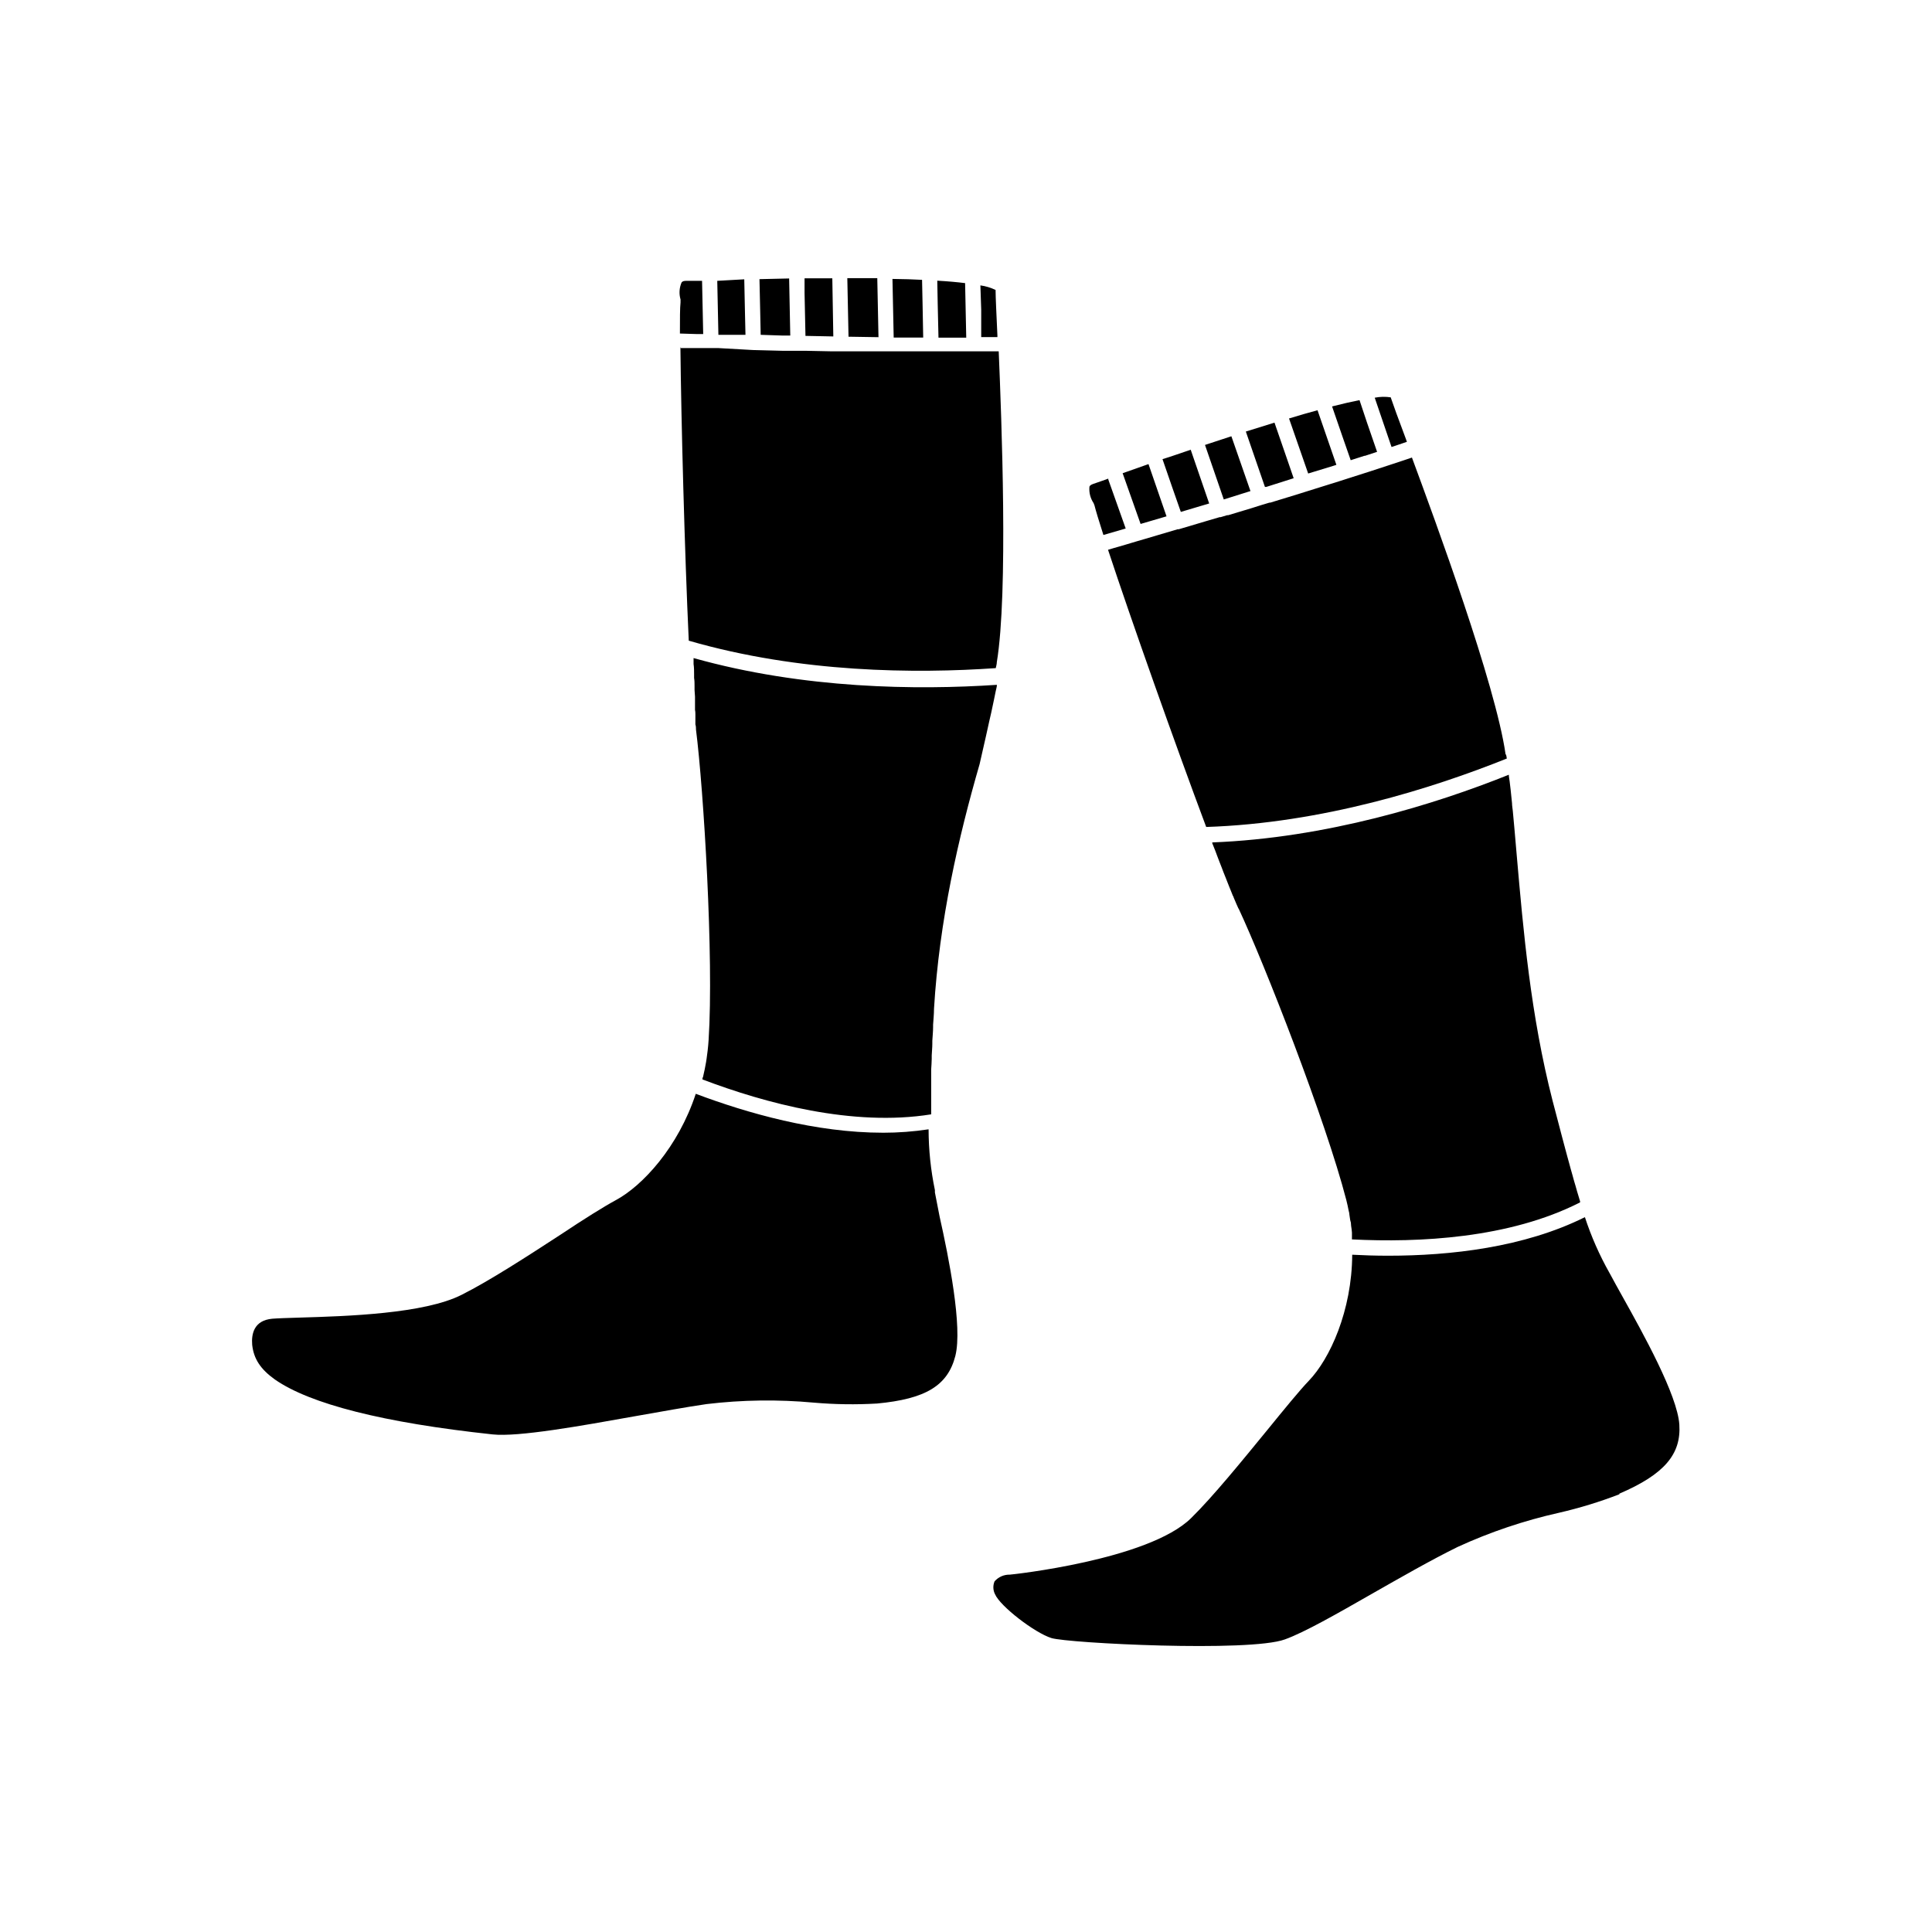
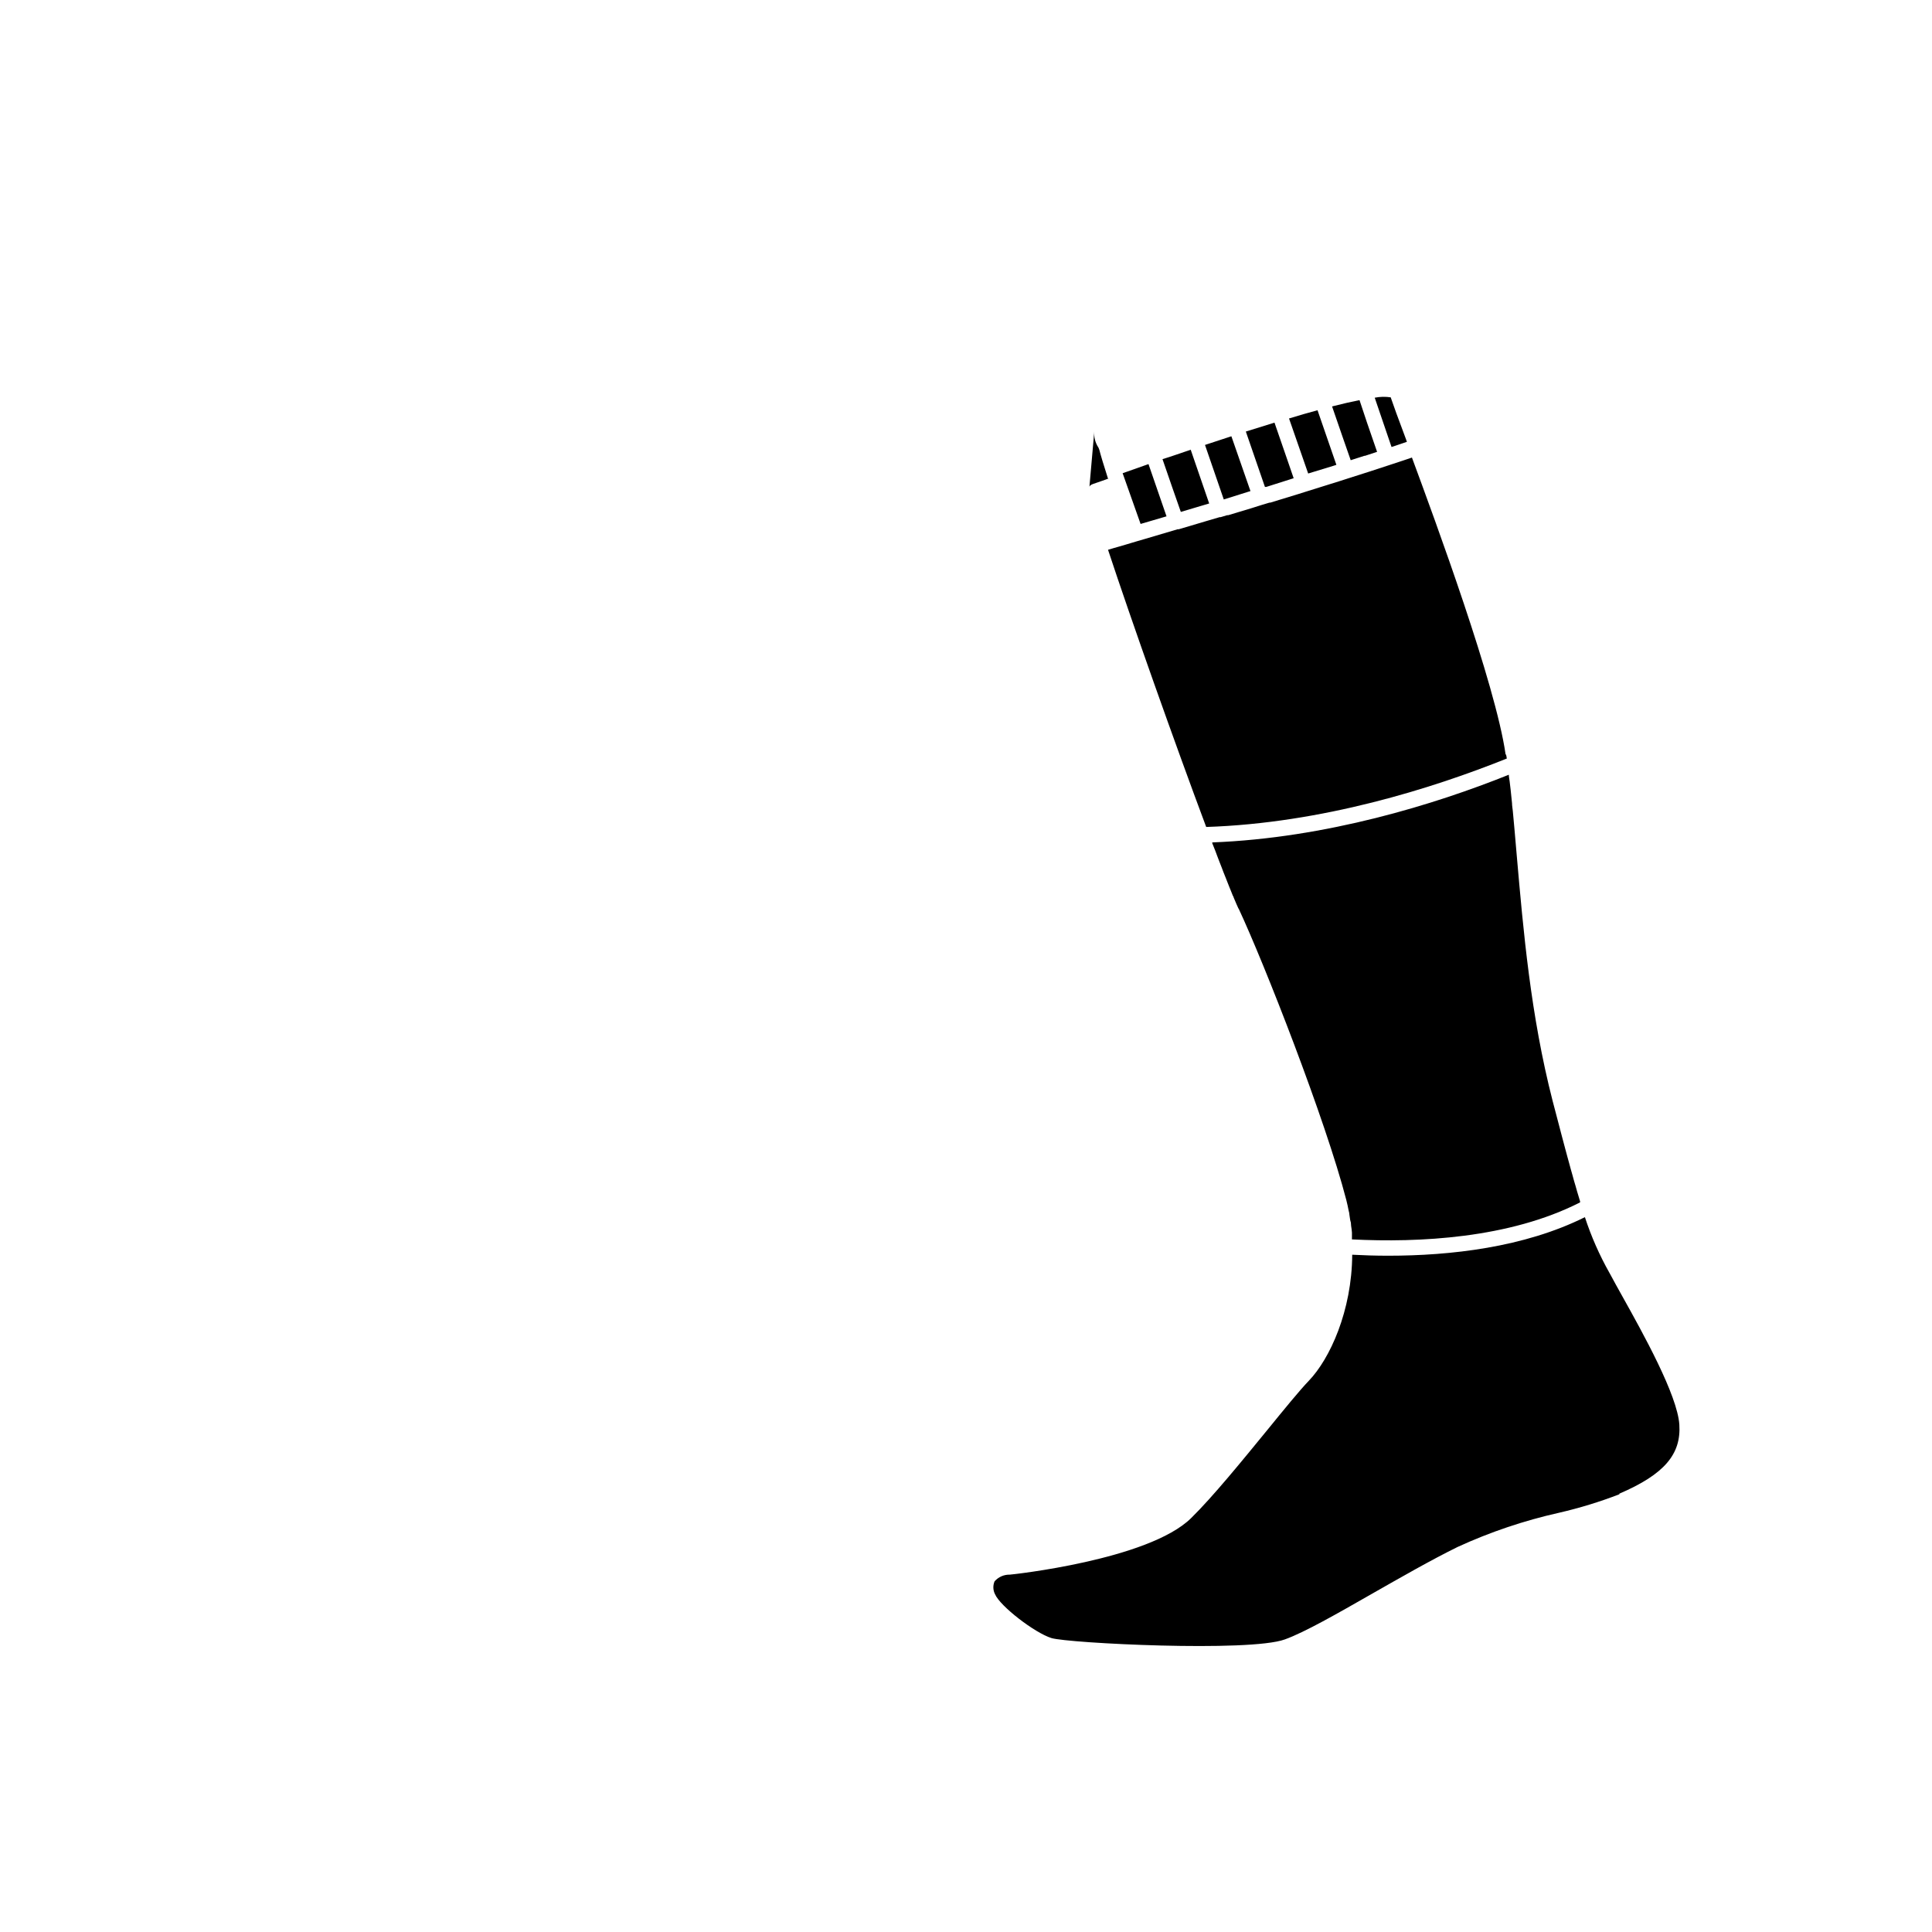
<svg xmlns="http://www.w3.org/2000/svg" fill="#000000" width="800px" height="800px" version="1.1" viewBox="144 144 512 512">
  <g>
-     <path d="m543.32 345.02c-19.688 7.898-48.91 17.129-79.664 18.137-8.203-21.887-19.949-55.055-26.016-73.457l1.613-0.484 1.289-0.363 1.652-0.484 1.41-0.422 1.754-0.523 2.016-0.586 8.707-2.578h0.301l7.254-2.156 3.566-1.047h0.262l1.734-0.523h0.281l6.227-1.875 0.828-0.262 1.855-0.586 2.016-0.605h0.223l7.375-2.258 1.855-0.586c3.223-0.996 6.383-1.98 9.473-2.961l1.875-0.605c3.828-1.211 7.477-2.379 10.863-3.508l3.606-1.188 2.5-0.844c6.188 16.746 22.168 60.113 24.809 78.594 0.195 0.125 0.258 0.648 0.336 1.172zm-35.004-95.625c1.395-0.277 2.828-0.309 4.234-0.098 0.605 1.773 2.016 5.723 4.031 11.043l0.262 0.746-1.008 0.344-2.016 0.684-1.047 0.344-0.945-2.762zm-4.031 0.645 2.016 6.047 2.641 7.656-3.184 1.047h-0.16l-3.648 1.168-2.156-6.188-2.781-8.062c2.762-0.699 5.18-1.262 7.254-1.668zm-11.125 2.68 4.996 14.469-0.867 0.281-6.609 2.016-5.074-14.586c2.801-0.867 5.301-1.574 7.539-2.176zm-11.406 3.285 3.91 11.324 1.168 3.406-7.25 2.301h-0.363l-5.059-14.672zm-6.367 18.137-0.664 0.203-6.41 2.016-4.977-14.449 6.992-2.297zm-15.859-11.023 4.918 14.309-1.832 0.543-5.684 1.691-2.316-6.625-2.539-7.356c2.336-0.707 4.836-1.613 7.434-2.481zm-11.164 3.871 4.777 13.844-6.871 2.016-4.758-13.441zm-15.656 6.047c0-0.16 0.203-0.523 0.926-0.766l3.144-1.09 0.926-0.344v0.223l4.617 13-5.906 1.715c-1.188-3.688-2.016-6.449-2.379-7.879l-0.223-0.562v-0.004c-0.848-1.266-1.238-2.777-1.105-4.293zm39.52 111.79c-0.18-0.383-0.383-0.828-0.586-1.309-0.062-0.125-0.117-0.254-0.16-0.383-0.18-0.402-0.363-0.805-0.543-1.27 0-0.16-0.16-0.363-0.242-0.543l-0.562-1.41c-0.102-0.223-0.203-0.484-0.301-0.727-0.102-0.242-0.402-1.008-0.605-1.531l-0.363-0.926c-0.203-0.523-0.422-1.047-0.645-1.613-0.223-0.562-0.301-0.766-0.441-1.168-0.141-0.402-0.402-1.047-0.625-1.594l-0.586-1.531c-0.16-0.422-0.344-0.887-0.504-1.352l-0.805-2.016v-0.203c30.23-1.168 59.008-10.078 78.594-17.938 0 0.605 0.16 1.211 0.223 1.812 0.059 0.605 0.18 1.473 0.262 2.215l0.363 3.527c0 0.684 0.141 1.371 0.203 2.016 0.141 1.43 0.262 2.902 0.402 4.394l0.121 1.371c0.18 2.016 0.363 4.031 0.523 6.047 1.734 19.852 3.668 42.32 9.512 65.07 0.422 1.594 0.805 3.144 1.211 4.613 0.203 0.828 0.402 1.594 0.625 2.379 0.223 0.785 0.324 1.27 0.484 1.855 0.16 0.586 0.402 1.531 0.605 2.277s0.301 1.129 0.441 1.652c0.141 0.523 0.363 1.391 0.543 2.016l0.422 1.531c0.18 0.625 0.344 1.25 0.504 1.855 0.16 0.605 0.262 0.945 0.402 1.41 0.141 0.465 0.324 1.129 0.465 1.691l0.363 1.211c0.141 0.543 0.301 1.066 0.441 1.57s0.223 0.727 0.324 1.066c0.102 0.344 0.301 0.988 0.441 1.473v0.281c-18.762 9.574-42.824 10.699-60.457 9.812v-0.727-1.09c0-0.363-0.141-1.211-0.223-1.812-0.082-0.605 0-0.746-0.141-1.109-0.141-0.363-0.203-1.27-0.324-1.914 0-0.324-0.102-0.625-0.18-0.945-0.18-0.945-0.383-1.895-0.625-2.84-5.484-21.195-21.77-62.789-28.559-77.281zm100.92 155.17c-5.203 2.012-10.547 3.648-15.98 4.898-9.254 2.07-18.266 5.109-26.883 9.066-7.133 3.508-15.055 8.062-22.711 12.414-9.191 5.262-17.875 10.219-23.074 12.09-9.391 3.426-57.473 1.008-61.867-0.363-4.394-1.371-13.602-8.422-14.953-11.648l-0.004 0.004c-0.527-1.059-0.566-2.297-0.102-3.387 1.016-1.16 2.492-1.809 4.031-1.773 0.363 0 36.758-3.871 48.043-14.973 5.805-5.703 13.402-15.055 20.152-23.297 4.613-5.664 8.605-10.559 11.023-13.078 5.621-5.824 11.445-18.602 11.527-33.434 3.043 0.16 6.188 0.262 9.531 0.262 16.484 0 36.031-2.195 52.133-10.219l0.004 0.004c1.676 5.125 3.856 10.074 6.508 14.77l0.301 0.543c0.828 1.551 1.895 3.488 3.102 5.644 5.461 9.773 14.609 26.199 15.113 34.016 0.508 7.82-3.926 13.16-15.895 18.301z" />
-     <path d="m391.52 411.36c0 1.473-0.16 2.863-0.242 4.211v0.605c0 1.25-0.141 2.457-0.203 3.629v0.785c0 1.066-0.121 2.117-0.16 3.125v0.906c0 0.945-0.102 1.875-0.141 2.762v0.926 2.5 0.785 2.016 0.906 1.875 0.625 2.016 0.281c-20.797 3.344-44.055-2.961-60.617-9.25 0-0.223 0-0.441 0.16-0.684l0.242-1.109c0.141-0.586 0.262-1.168 0.363-1.773 0.102-0.605 0.141-0.727 0.203-1.09 0.059-0.363 0.203-1.309 0.281-2.016l0.121-0.906c0.121-0.969 0.203-2.016 0.262-2.902 1.41-21.746-1.328-66.34-3.344-82.223 0-0.402 0-0.867-0.16-1.391v-0.625-1.129-0.828c0-0.281 0-0.805-0.102-1.25v-1.008-1.473-1.027l-0.121-1.773v-1.066c0-0.684 0-1.391-0.121-2.137v-0.988c0-0.867 0-1.773-0.141-2.699v-0.707-0.867c29.199 8.203 59.246 8.504 80.387 7.094 0 0.586-0.223 1.148-0.324 1.734-0.102 0.586-0.301 1.512-0.465 2.277l-0.727 3.426c-0.16 0.684-0.301 1.352-0.465 2.016-0.301 1.371-0.605 2.781-0.926 4.191-0.121 0.504-0.223 1.008-0.344 1.512-0.441 2.016-0.887 3.871-1.328 5.844-5.621 19.453-10.68 41.418-12.09 64.875zm-67.27-175.12h10.059l9.266 0.523 7.918 0.203h6.129l6.914 0.141h14.391 9.934 19.809c0.746 17.836 2.539 63.984-0.504 82.383 0 0.523-0.18 1.047-0.281 1.57-21.16 1.473-51.812 1.289-81.355-7.273-1.09-23.336-2.016-58.441-2.215-77.891zm52.559-2.883-7.578-0.121h-0.363l-0.18-8.688-0.141-6.832h7.941zm27.004-13.723v-0.004c1.398 0.191 2.758 0.598 4.027 1.211 0 1.914 0.223 6.289 0.484 12.09v0.402l-4.293 0.004v-7.258zm-11.426-1.25c2.84 0.16 5.281 0.383 7.375 0.645l0.301 14.449h-7.356l-0.203-8.848zm-4.031-0.223 0.141 6.731 0.16 8.566h-7.82l-0.324-15.539c2.945 0.02 5.523 0.121 7.844 0.242zm-23.52 14.992h-0.324l-7.055-0.141-0.242-11.348v-3.91h7.356zm-11.707-15.355 0.301 15.133h-1.875l-5.965-0.199-0.141-6.691-0.18-8.062zm-11.891 0.223 0.18 8.523 0.141 6.188h-7.176l-0.301-14.309zm-16.605 0.828c0.102-0.121 0.324-0.422 1.109-0.422h4.312l0.301 14.105h-1.633l-4.535-0.141c0-3.93 0-6.75 0.16-8.223l0.004-0.508v-0.301c-0.438-1.492-0.336-3.09 0.281-4.516zm72.547 284.47c-2.016 7.879-7.84 11.426-20.816 12.637v-0.004c-5.566 0.324-11.152 0.242-16.707-0.242-9.445-0.871-18.953-0.742-28.375 0.383-5.461 0.785-12.09 2.016-18.902 3.203-14.551 2.602-31.016 5.562-37.824 4.836-28.98-3.102-48.367-8.062-57.676-14.531-3.848-2.742-5.644-5.5-6.047-9.211-0.242-2.902 0.484-6.469 5.301-6.914 1.473-0.121 4.031-0.203 7.297-0.301 12.332-0.363 32.988-0.988 42.926-6.047 7.273-3.648 17.391-10.195 26.301-16 6.047-4.031 11.426-7.394 14.488-9.047 7.152-3.828 16.605-14.105 21.242-28.215 13.703 5.16 31.82 10.316 49.613 10.316l-0.004 0.004c4.047 0 8.09-0.301 12.09-0.906 0.012 5.418 0.574 10.82 1.676 16.121v0.605c0.324 1.754 0.746 3.891 1.23 6.328 2.457 10.941 6.125 29.32 4.188 36.98z" />
+     <path d="m543.32 345.02c-19.688 7.898-48.91 17.129-79.664 18.137-8.203-21.887-19.949-55.055-26.016-73.457l1.613-0.484 1.289-0.363 1.652-0.484 1.41-0.422 1.754-0.523 2.016-0.586 8.707-2.578h0.301l7.254-2.156 3.566-1.047h0.262l1.734-0.523h0.281l6.227-1.875 0.828-0.262 1.855-0.586 2.016-0.605h0.223l7.375-2.258 1.855-0.586c3.223-0.996 6.383-1.98 9.473-2.961l1.875-0.605c3.828-1.211 7.477-2.379 10.863-3.508l3.606-1.188 2.5-0.844c6.188 16.746 22.168 60.113 24.809 78.594 0.195 0.125 0.258 0.648 0.336 1.172zm-35.004-95.625c1.395-0.277 2.828-0.309 4.234-0.098 0.605 1.773 2.016 5.723 4.031 11.043l0.262 0.746-1.008 0.344-2.016 0.684-1.047 0.344-0.945-2.762zm-4.031 0.645 2.016 6.047 2.641 7.656-3.184 1.047h-0.16l-3.648 1.168-2.156-6.188-2.781-8.062c2.762-0.699 5.18-1.262 7.254-1.668zm-11.125 2.68 4.996 14.469-0.867 0.281-6.609 2.016-5.074-14.586c2.801-0.867 5.301-1.574 7.539-2.176zm-11.406 3.285 3.91 11.324 1.168 3.406-7.25 2.301h-0.363l-5.059-14.672zm-6.367 18.137-0.664 0.203-6.41 2.016-4.977-14.449 6.992-2.297zm-15.859-11.023 4.918 14.309-1.832 0.543-5.684 1.691-2.316-6.625-2.539-7.356c2.336-0.707 4.836-1.613 7.434-2.481zm-11.164 3.871 4.777 13.844-6.871 2.016-4.758-13.441zm-15.656 6.047c0-0.16 0.203-0.523 0.926-0.766l3.144-1.09 0.926-0.344v0.223c-1.188-3.688-2.016-6.449-2.379-7.879l-0.223-0.562v-0.004c-0.848-1.266-1.238-2.777-1.105-4.293zm39.52 111.79c-0.18-0.383-0.383-0.828-0.586-1.309-0.062-0.125-0.117-0.254-0.16-0.383-0.18-0.402-0.363-0.805-0.543-1.27 0-0.16-0.16-0.363-0.242-0.543l-0.562-1.41c-0.102-0.223-0.203-0.484-0.301-0.727-0.102-0.242-0.402-1.008-0.605-1.531l-0.363-0.926c-0.203-0.523-0.422-1.047-0.645-1.613-0.223-0.562-0.301-0.766-0.441-1.168-0.141-0.402-0.402-1.047-0.625-1.594l-0.586-1.531c-0.16-0.422-0.344-0.887-0.504-1.352l-0.805-2.016v-0.203c30.23-1.168 59.008-10.078 78.594-17.938 0 0.605 0.16 1.211 0.223 1.812 0.059 0.605 0.18 1.473 0.262 2.215l0.363 3.527c0 0.684 0.141 1.371 0.203 2.016 0.141 1.43 0.262 2.902 0.402 4.394l0.121 1.371c0.18 2.016 0.363 4.031 0.523 6.047 1.734 19.852 3.668 42.32 9.512 65.07 0.422 1.594 0.805 3.144 1.211 4.613 0.203 0.828 0.402 1.594 0.625 2.379 0.223 0.785 0.324 1.27 0.484 1.855 0.16 0.586 0.402 1.531 0.605 2.277s0.301 1.129 0.441 1.652c0.141 0.523 0.363 1.391 0.543 2.016l0.422 1.531c0.18 0.625 0.344 1.25 0.504 1.855 0.16 0.605 0.262 0.945 0.402 1.41 0.141 0.465 0.324 1.129 0.465 1.691l0.363 1.211c0.141 0.543 0.301 1.066 0.441 1.57s0.223 0.727 0.324 1.066c0.102 0.344 0.301 0.988 0.441 1.473v0.281c-18.762 9.574-42.824 10.699-60.457 9.812v-0.727-1.09c0-0.363-0.141-1.211-0.223-1.812-0.082-0.605 0-0.746-0.141-1.109-0.141-0.363-0.203-1.27-0.324-1.914 0-0.324-0.102-0.625-0.18-0.945-0.18-0.945-0.383-1.895-0.625-2.84-5.484-21.195-21.77-62.789-28.559-77.281zm100.92 155.17c-5.203 2.012-10.547 3.648-15.98 4.898-9.254 2.07-18.266 5.109-26.883 9.066-7.133 3.508-15.055 8.062-22.711 12.414-9.191 5.262-17.875 10.219-23.074 12.09-9.391 3.426-57.473 1.008-61.867-0.363-4.394-1.371-13.602-8.422-14.953-11.648l-0.004 0.004c-0.527-1.059-0.566-2.297-0.102-3.387 1.016-1.16 2.492-1.809 4.031-1.773 0.363 0 36.758-3.871 48.043-14.973 5.805-5.703 13.402-15.055 20.152-23.297 4.613-5.664 8.605-10.559 11.023-13.078 5.621-5.824 11.445-18.602 11.527-33.434 3.043 0.16 6.188 0.262 9.531 0.262 16.484 0 36.031-2.195 52.133-10.219l0.004 0.004c1.676 5.125 3.856 10.074 6.508 14.77l0.301 0.543c0.828 1.551 1.895 3.488 3.102 5.644 5.461 9.773 14.609 26.199 15.113 34.016 0.508 7.82-3.926 13.16-15.895 18.301z" />
  </g>
</svg>